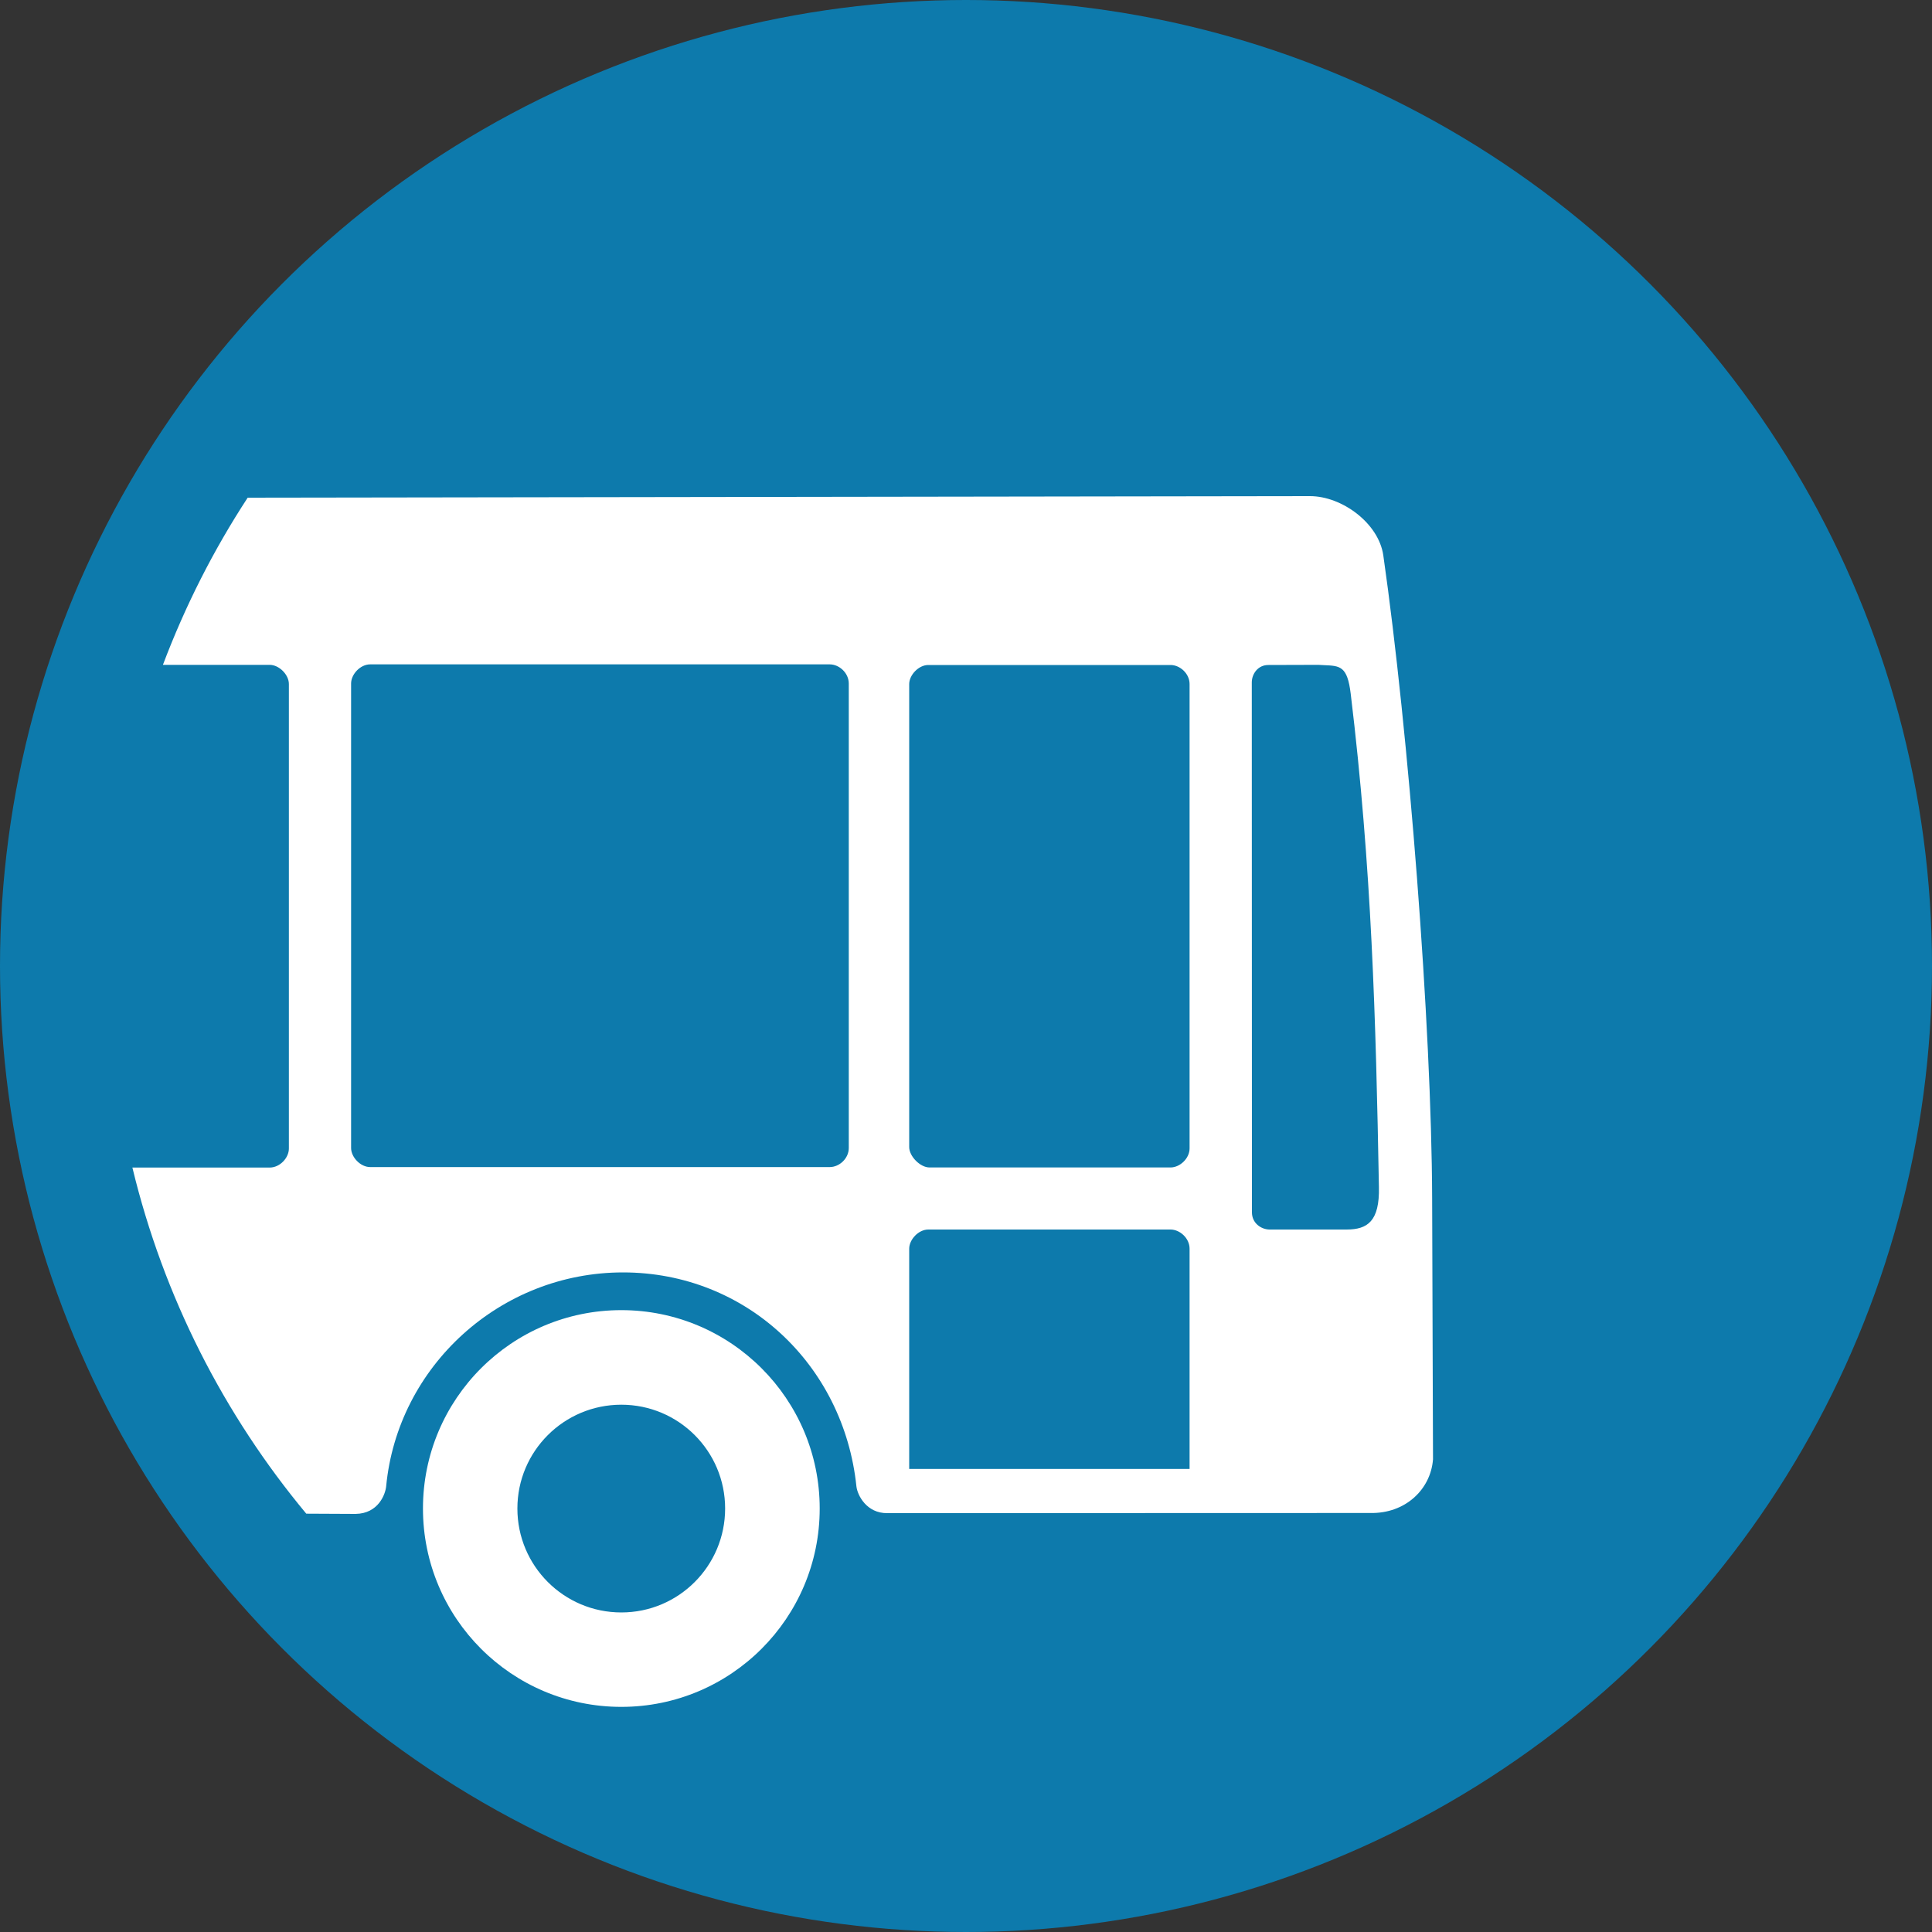
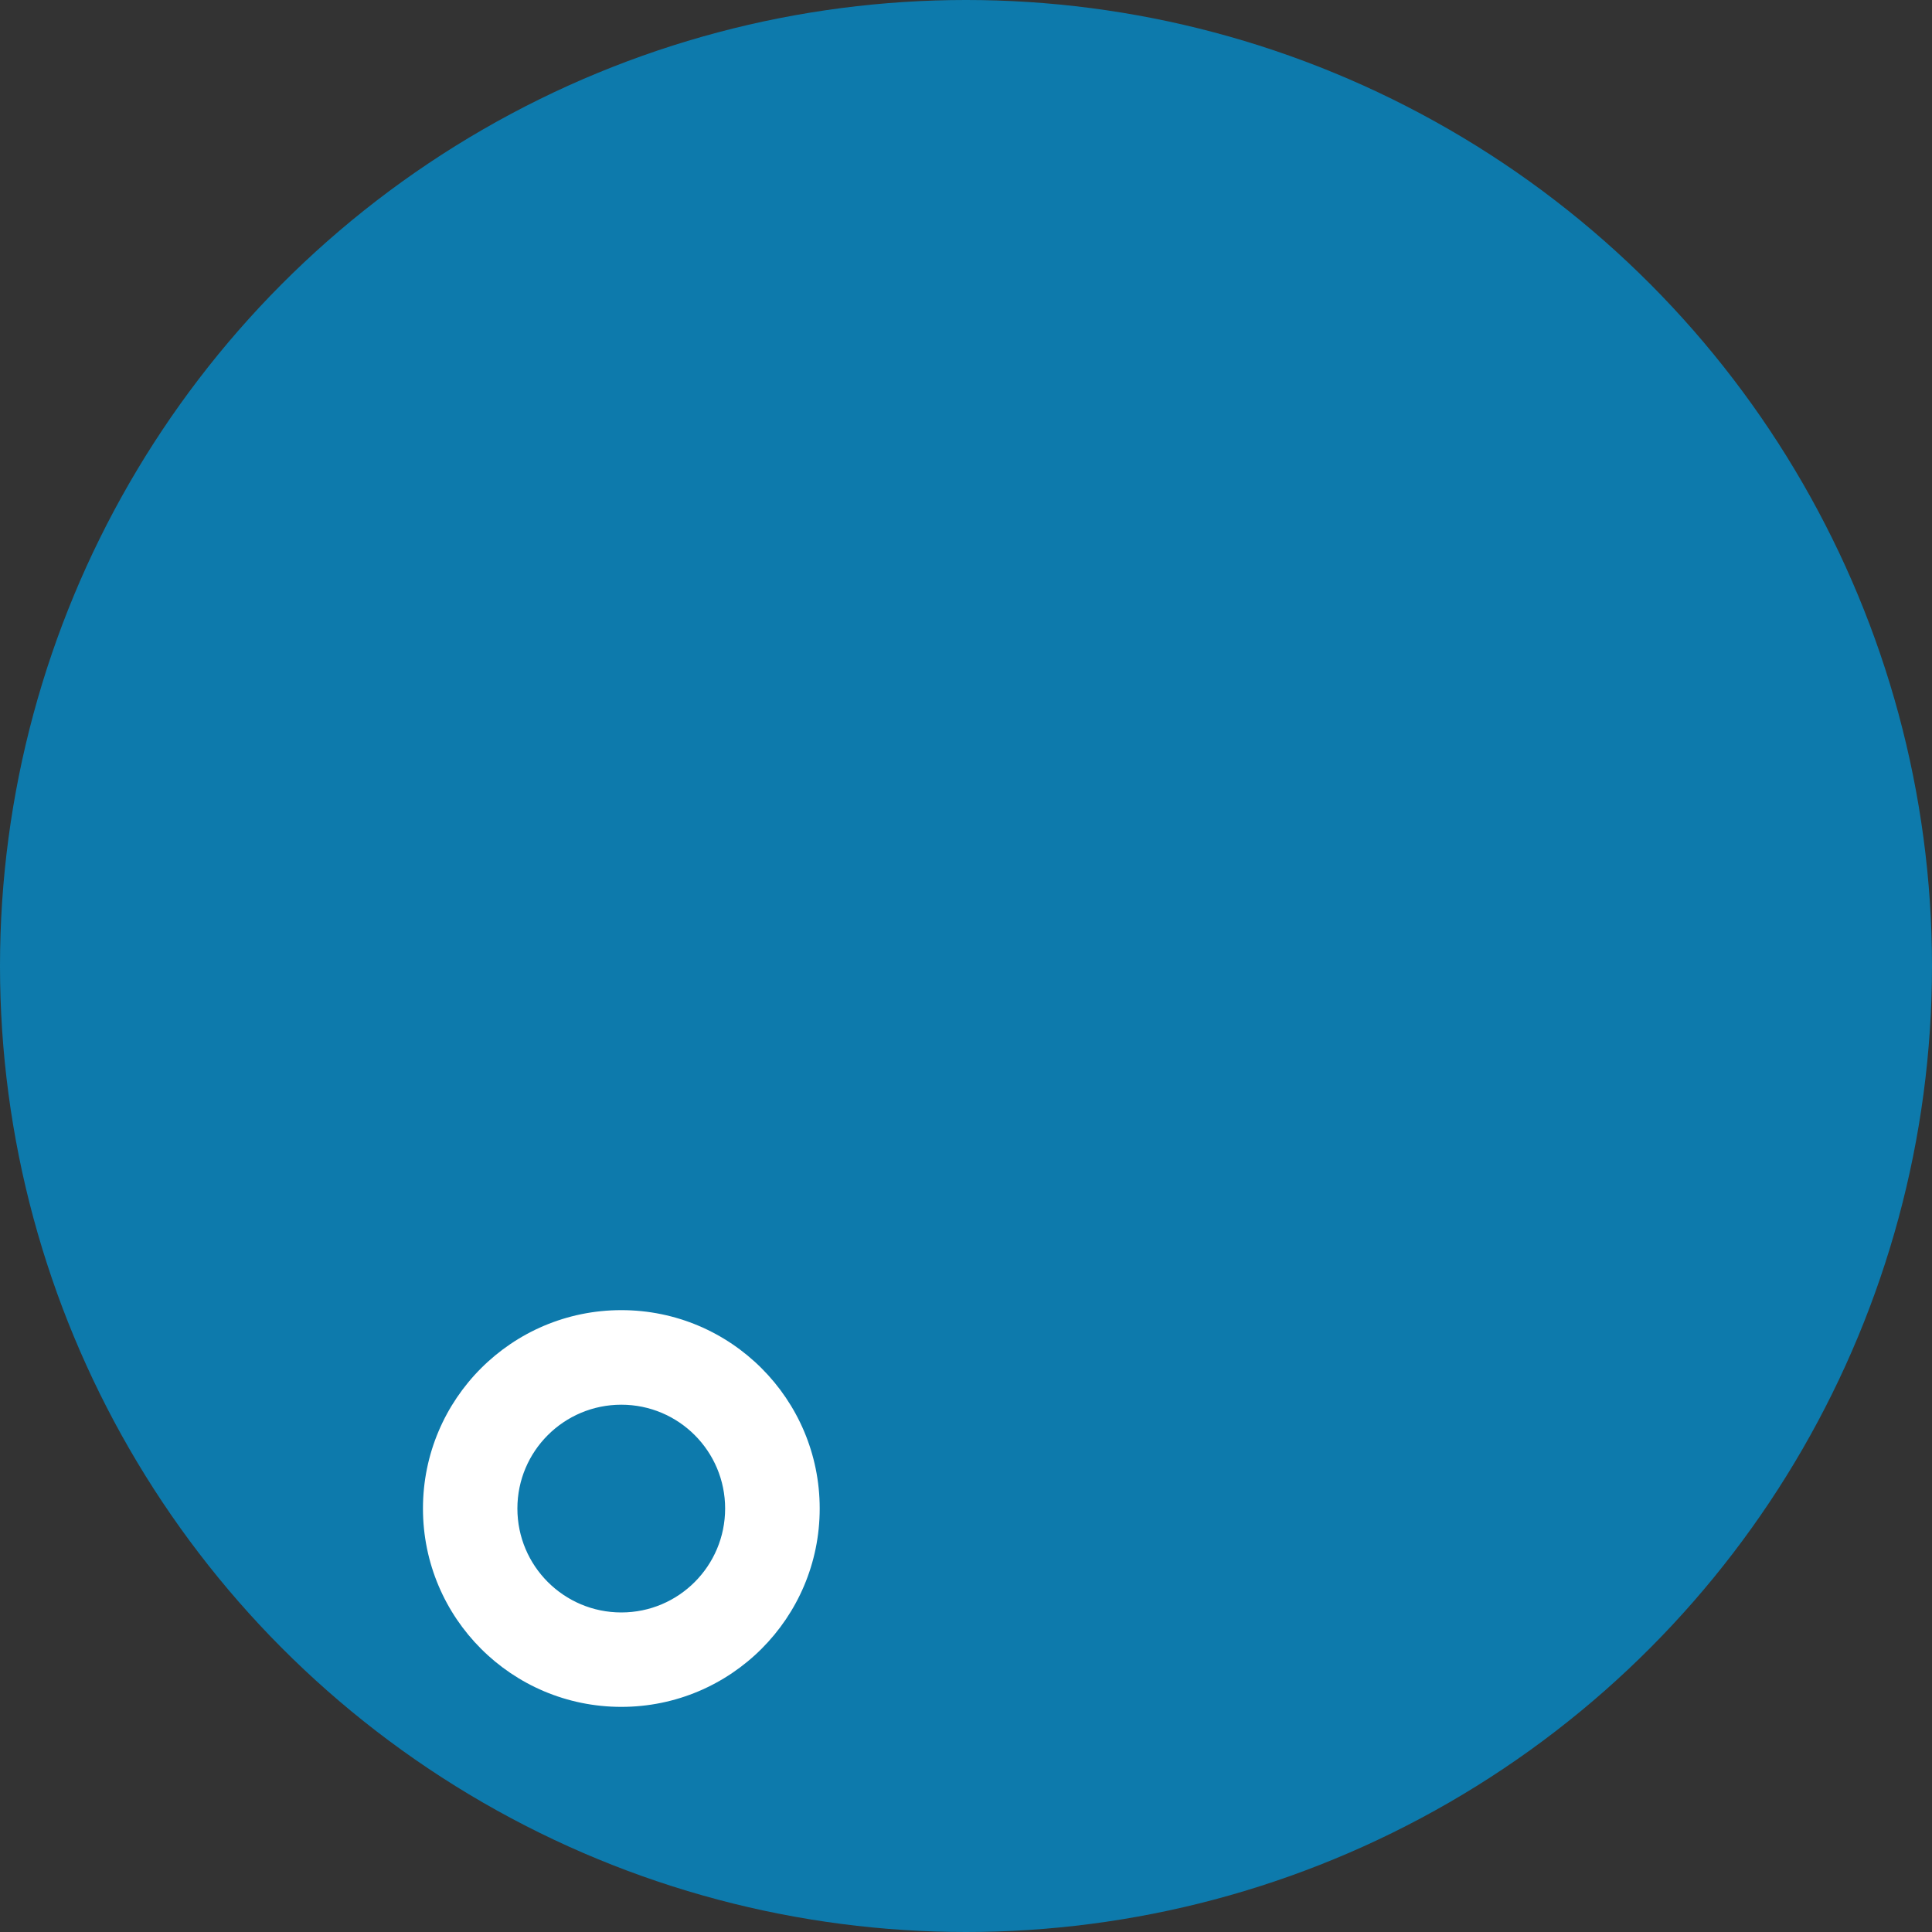
<svg xmlns="http://www.w3.org/2000/svg" width="40" height="40" viewBox="0 0 40 40" fill="none">
  <rect x="0" y="0" width="40" height="40" fill="#333333" stroke="none" />
  <circle cx="20" cy="20" r="20" fill="#0D7AAC" />
-   <path fill-rule="evenodd" clip-rule="evenodd" d="M6.341 31.339L7.363 31.344C7.835 31.336 7.979 30.936 7.995 30.773C8.232 28.288 10.355 26.344 12.899 26.344C15.443 26.344 17.469 28.256 17.731 30.773C17.752 30.96 17.944 31.333 18.371 31.328L28.373 31.325C29.093 31.339 29.621 30.84 29.669 30.213L29.651 24.816C29.64 21.221 29.163 15.152 28.64 11.499C28.544 10.829 27.781 10.272 27.123 10.272L5.128 10.304C4.424 11.381 3.835 12.541 3.373 13.765H5.584C5.776 13.765 5.981 13.965 5.981 14.163V23.779C5.981 23.973 5.795 24.173 5.584 24.173H2.741C3.387 26.851 4.637 29.291 6.341 31.339ZM19.219 25.456H24.235C24.427 25.456 24.629 25.635 24.629 25.853V30.413H18.824V25.853C18.824 25.664 19.016 25.456 19.219 25.456ZM19.219 13.768H24.235C24.429 13.768 24.629 13.944 24.629 14.163V23.776C24.629 23.984 24.429 24.171 24.235 24.171H19.243C19.053 24.171 18.824 23.941 18.824 23.749V14.163C18.824 13.976 19.019 13.768 19.219 13.768ZM7.664 13.755H17.179C17.376 13.755 17.573 13.933 17.573 14.152V23.768C17.573 23.984 17.379 24.163 17.179 24.163H7.664C7.461 24.163 7.269 23.957 7.269 23.768V14.152C7.269 13.96 7.459 13.755 7.664 13.755ZM26.264 13.768C26.043 13.765 25.917 13.955 25.917 14.128L25.92 25.099C25.92 25.325 26.109 25.451 26.277 25.456H27.88C28.312 25.456 28.565 25.285 28.549 24.576C28.485 21.075 28.4 17.963 27.965 14.363C27.895 13.791 27.75 13.785 27.406 13.771C27.371 13.769 27.335 13.768 27.296 13.765L26.264 13.768Z" fill="white" />
  <path fill-rule="evenodd" clip-rule="evenodd" d="M12.864 27.125C15.131 27.125 16.971 28.965 16.971 31.232C16.971 33.501 15.131 35.339 12.864 35.339C10.595 35.339 8.757 33.501 8.757 31.232C8.757 28.965 10.595 27.125 12.864 27.125ZM15.013 31.232C15.013 30.045 14.051 29.083 12.864 29.083C11.675 29.083 10.712 30.045 10.712 31.232C10.712 32.421 11.675 33.384 12.864 33.384C14.051 33.384 15.013 32.421 15.013 31.232Z" fill="white" />
</svg>